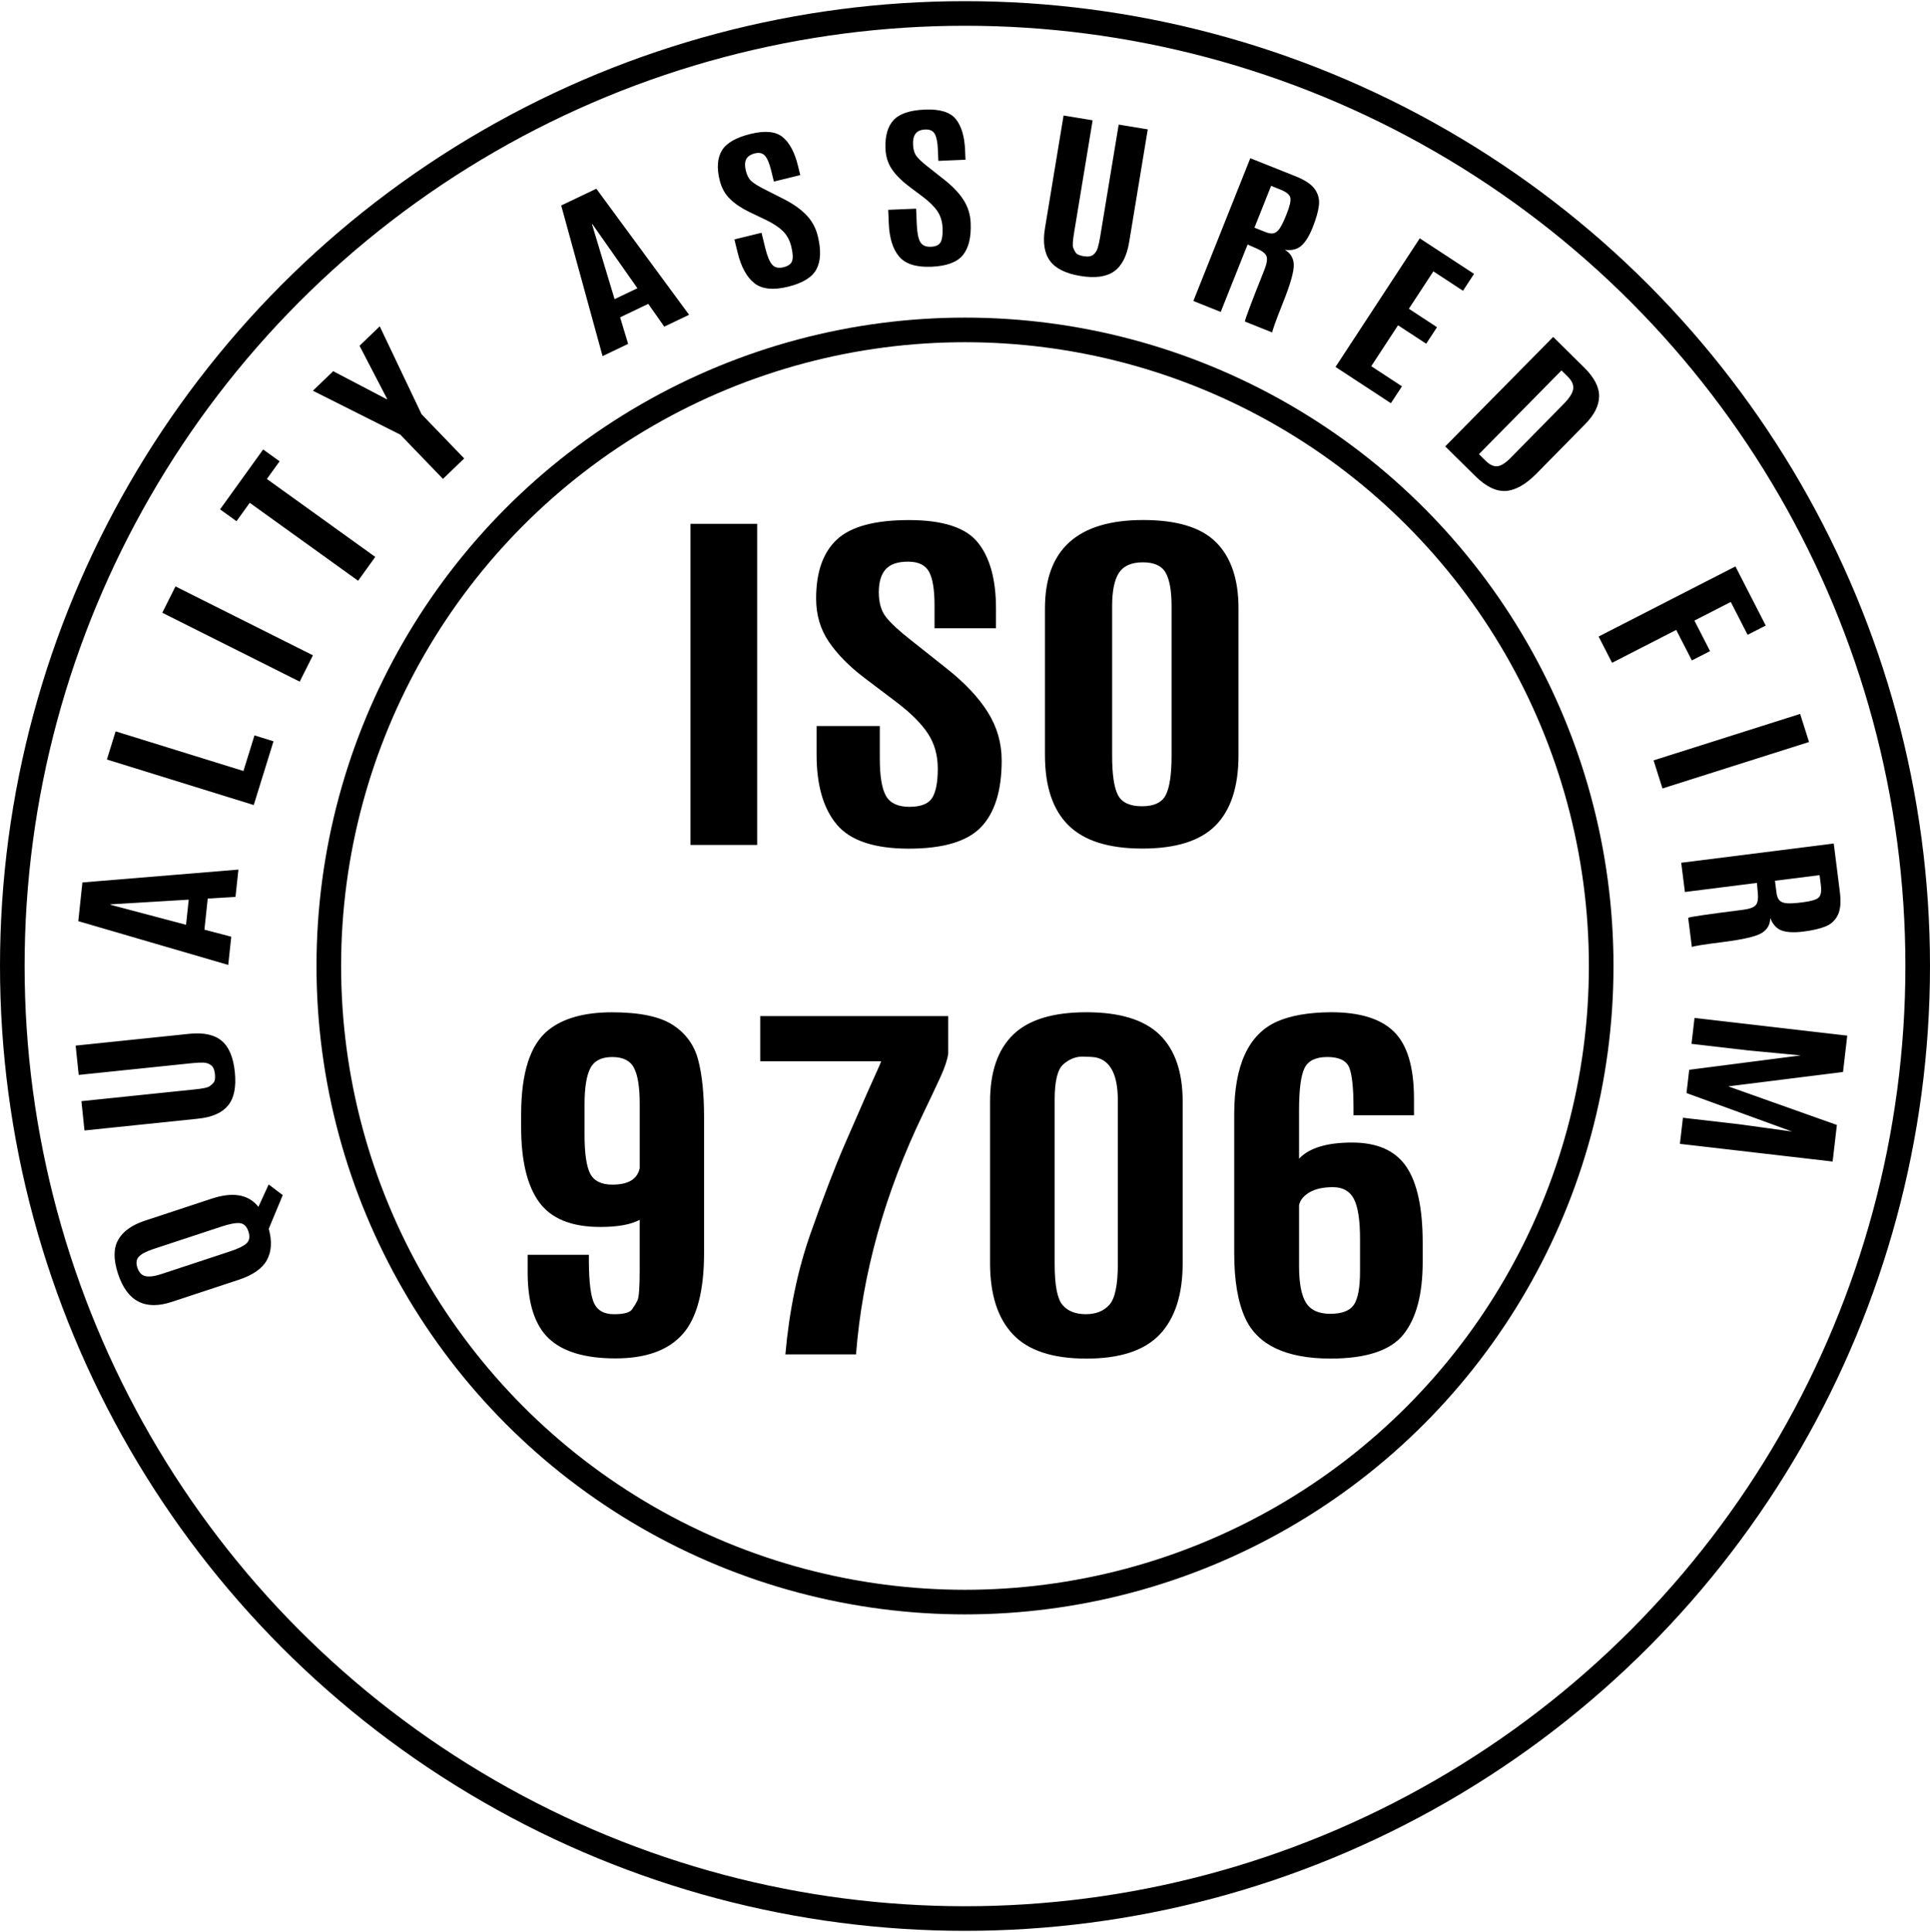
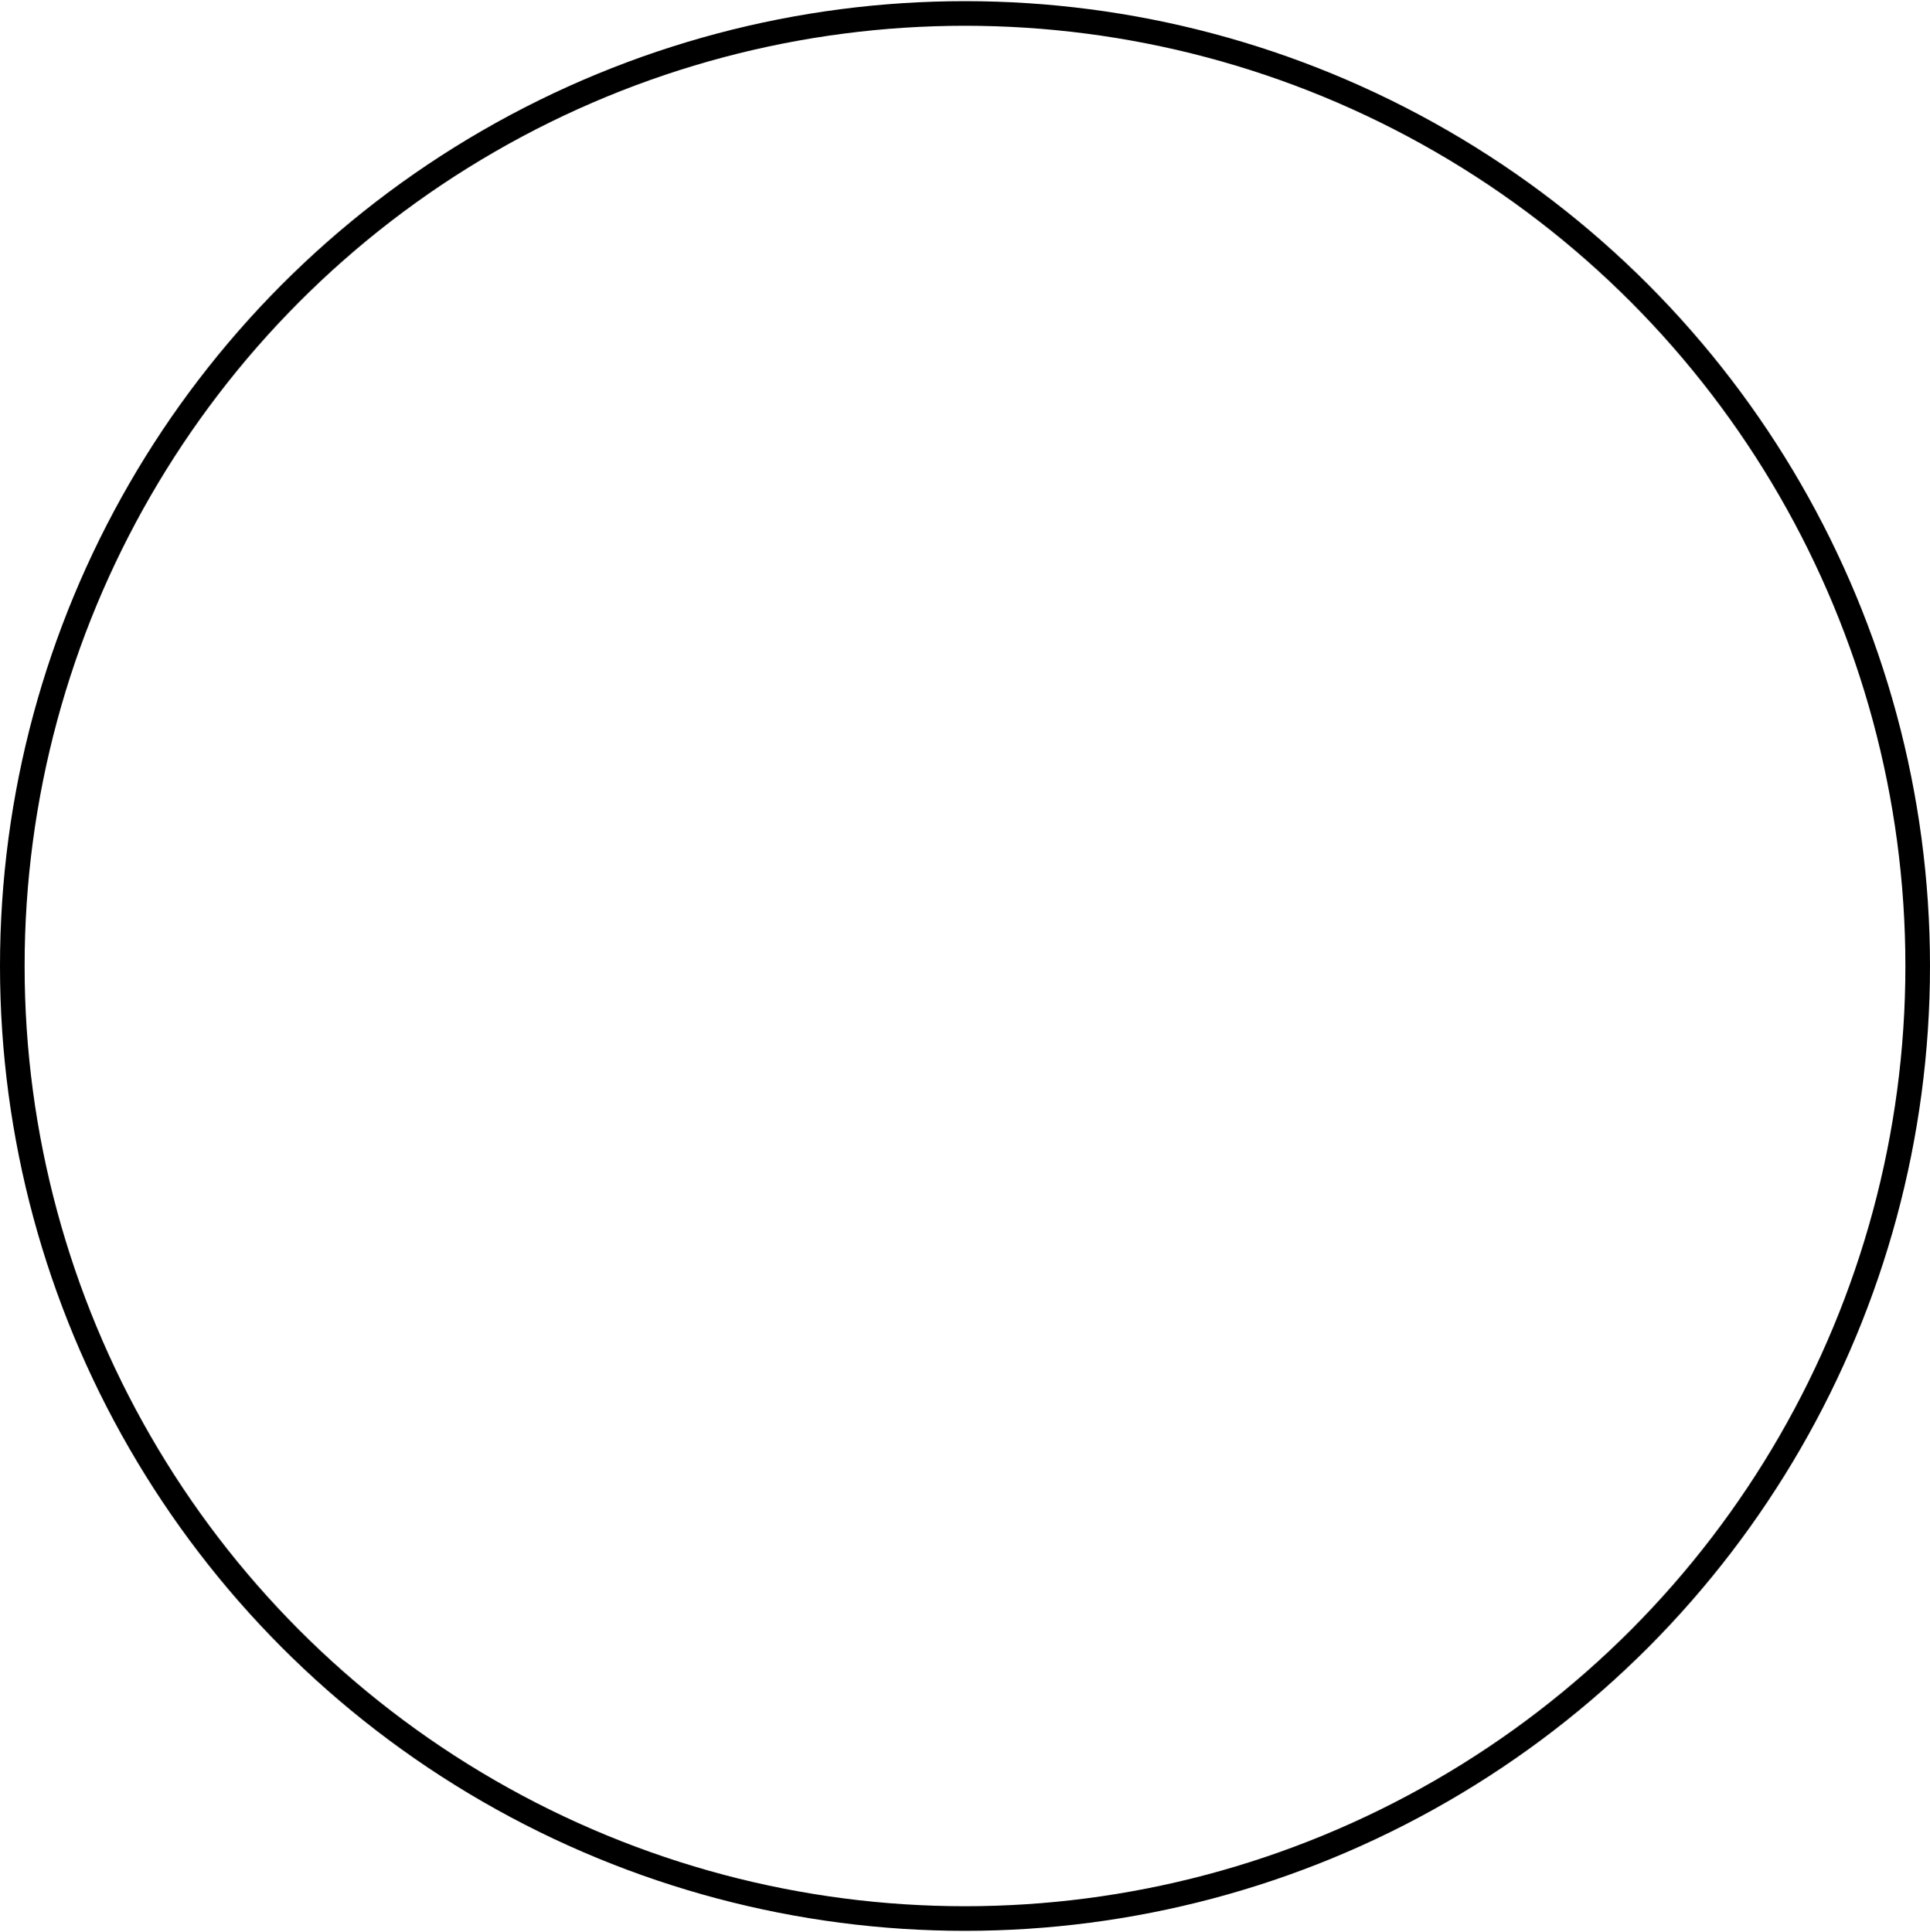
<svg xmlns="http://www.w3.org/2000/svg" height="2500" viewBox="31.01 29.71 1019.74 1019.74" width="2497">
  <circle cx="540.88" cy="539.58" fill="none" r="503.37" stroke="#000" stroke-miterlimit="10" stroke-width="13" />
-   <circle cx="540.88" cy="539.58" fill="none" r="336.14" stroke="#000" stroke-miterlimit="10" stroke-width="13" />
-   <path d="m142.92 662.51c11.19-3.69 19.4-2.24 24.62 4.35l5.43-11.83 7.44 5.62-7.4 17.8c1.8 6.54 1.48 12.05-.98 16.54s-7.44 7.96-14.95 10.44l-35.29 11.65c-14.14 4.67-23.61-.26-28.41-14.79-2.48-7.5-2.46-13.49.05-17.97s7.24-7.87 14.19-10.16zm18.43 23.56c1.5-1.45 1.8-3.52.92-6.21-.89-2.68-2.38-4.15-4.49-4.39-2.1-.24-5.38.37-9.82 1.83l-35.94 11.86c-3.65 1.21-6.18 2.52-7.57 3.94s-1.68 3.39-.85 5.91 2.25 4.01 4.27 4.46c2.01.46 4.83.09 8.46-1.11l35.99-11.88c4.52-1.48 7.53-2.95 9.03-4.41zm-13.3-107.04c3.87 3.18 6.22 8.69 7.03 16.53s-.35 13.73-3.5 17.65c-3.15 3.93-8.43 6.28-15.84 7.05l-60.1 6.24-1.61-15.49 59.87-6.21c4.25-.44 6.81-.96 7.68-1.56s1.64-1.29 2.31-2.08c.68-.79.9-2.3.67-4.54-.23-2.23-.92-3.78-2.06-4.63-1.14-.86-2.49-1.31-4.06-1.36s-3.56.05-5.98.3l-59.87 6.21-1.61-15.49 60.1-6.24c7.44-.77 13.1.44 16.97 3.62zm3.55-40.02-79.23-23.13 2.18-20.45 82.43-6.8-1.54 14.44-14.67.89-1.75 16.41 14.18 3.73zm-20.88-34.49-41.3 2.48-.02.23 39.91 10.57zm34.36-50.01-77.59-24.06 4.61-14.87 67.54 20.94 5.83-18.81 10.05 3.12zm24.29-65.2-72.62-36.41 6.98-13.92 72.62 36.41zm30.85-53.32-57.26-41.19-6.99 9.72-8.69-6.25 22.77-31.65 8.69 6.25-6.72 9.34 57.26 41.19zm44.84-53.83-22.52-23.36-46.2-23.23 10.71-10.32 28.36 14.85.17-.16-14.6-28.12 10.67-10.28 22.11 46.46 22.52 23.36zm84.32-64.88-21.85-79.59 18.56-8.86 49 66.62-13.11 6.26-8.45-12.03-14.89 7.11 4.25 14.03zm18.41-35.86-23.77-33.87-.21.1 11.92 39.53zm52.97-18.77-1.72-7.04 14.33-3.51 1.94 7.94c1.08 4.39 2.3 7.36 3.68 8.91s3.36 2 5.96 1.37c2.6-.64 4.14-1.79 4.62-3.46.49-1.67.33-4.17-.49-7.48-.81-3.32-2.27-6.02-4.38-8.12s-5.13-4.09-9.06-5.98l-8.81-4.21c-4.12-2-7.5-4.29-10.15-6.88-2.65-2.58-4.46-5.88-5.44-9.88-1.6-6.52-1.2-11.74 1.18-15.69 2.38-3.94 7.43-6.86 15.14-8.75s13.38-1.32 17.02 1.7c3.63 3.02 6.32 8.08 8.05 15.16l1.2 4.89-13.94 3.42-1.38-5.65c-.94-3.83-2.02-6.47-3.26-7.92-1.23-1.46-3.03-1.9-5.38-1.32s-3.89 1.62-4.62 3.13-.78 3.52-.17 6.03c.62 2.51 1.63 4.38 3.05 5.62s3.79 2.68 7.11 4.34l9.91 5.03c4.96 2.52 8.93 5.34 11.91 8.44 2.97 3.1 4.98 6.79 6.03 11.07 1.81 7.38 1.58 13.22-.67 17.51-2.26 4.29-7.29 7.39-15.1 9.31-7.81 1.91-13.72 1.28-17.75-1.9-4.03-3.19-6.96-8.54-8.81-16.08zm79.85-15.44-.3-7.24 14.74-.61.34 8.16c.19 4.52.8 7.67 1.85 9.46 1.04 1.79 2.9 2.63 5.57 2.52s4.41-.94 5.22-2.48 1.14-4.02 1-7.43-1.04-6.36-2.69-8.83-4.22-5.02-7.7-7.65l-7.8-5.87c-3.64-2.77-6.51-5.69-8.59-8.74-2.09-3.05-3.21-6.64-3.39-10.76-.28-6.7 1.14-11.75 4.25-15.15 3.11-3.39 8.64-5.26 16.57-5.59s13.38 1.34 16.35 5.02c2.96 3.68 4.6 9.16 4.9 16.45l.21 5.03-14.34.6-.24-5.81c-.16-3.94-.71-6.74-1.63-8.41s-2.59-2.46-5.01-2.35c-2.42.1-4.13.82-5.14 2.15-1.01 1.34-1.46 3.29-1.35 5.88.11 2.58.73 4.62 1.88 6.11s3.18 3.38 6.11 5.66l8.72 6.89c4.37 3.45 7.71 6.99 10.01 10.62s3.55 7.64 3.73 12.04c.32 7.59-1.06 13.27-4.12 17.03s-8.61 5.81-16.64 6.14-13.71-1.45-17.03-5.37c-3.33-3.89-5.15-9.72-5.48-17.47zm119.03 25.29c-4.09 2.9-10.02 3.7-17.8 2.42s-13.15-3.96-16.1-8.04c-2.96-4.07-3.83-9.79-2.62-17.13l9.84-59.62 15.36 2.53-9.8 59.39c-.7 4.22-.87 6.83-.52 7.82s.81 1.92 1.4 2.78c.58.86 1.98 1.47 4.2 1.84s3.89.11 5.01-.76 1.92-2.06 2.38-3.56.89-3.45 1.29-5.85l9.8-59.39 15.36 2.53-9.83 59.61c-1.23 7.4-3.88 12.54-7.97 15.43zm75.13-12.18-4.57-2.02-14.21 35.63-14.46-5.77 30.09-75.46 23.91 9.53c4.96 1.98 8.35 4.25 10.17 6.81 1.81 2.56 2.54 5.42 2.18 8.57s-1.46 7.02-3.29 11.61-3.83 7.84-6.02 9.75c-2.18 1.91-5.09 2.62-8.73 2.13 3.09 1.76 4.67 4.43 4.75 8.01s-1.82 10.2-5.67 19.88c-3.86 9.68-5.75 14.94-5.68 15.8l-14.46-5.77c-.13-.72 3.28-9.8 10.25-27.27 1.33-3.34 1.71-5.77 1.15-7.27-.57-1.49-2.37-2.88-5.41-4.16zm-.96-10.92 5.77 2.3c1.83.73 3.32.94 4.47.64 1.14-.31 2.21-1.19 3.19-2.66s2.13-3.84 3.44-7.13l.19-.47c1.63-4.09 2.26-6.93 1.9-8.53s-2.11-3.03-5.24-4.28l-4.91-1.96zm42.84 73.6 44.51-67.96 28.68 18.78-5.84 8.92-15.65-10.25-12.95 19.77 14.87 9.74-5.72 8.73-14.87-9.74-14.16 21.62 16.23 10.63-5.84 8.92zm57.95 41.99 57.05-57.84 16.34 16.12c5.35 5.28 7.99 10.36 7.93 15.25s-2.5 9.78-7.32 14.66l-25.7 26.13c-5.75 5.83-11.18 8.9-16.28 9.23-5.11.32-10.46-2.28-16.06-7.8zm17.82 4.1 3.64 3.59c2.04 2.01 4.04 2.95 6 2.81s4.32-1.61 7.09-4.42l28.13-28.6c2.96-3 4.6-5.59 4.93-7.78.33-2.18-.64-4.39-2.9-6.62l-3.27-3.22zm63.24 96.39 72.29-37.05 16.01 31.23-9.57 4.91-8.9-17.37-19.22 9.85 8.27 16.13-9.61 4.93-8.27-16.13-33.89 17.37zm29.03 65.44 77.44-24.56 4.71 14.84-77.44 24.56zm55.06 69.73-.44-4.98-38.06 4.8-1.95-15.45 80.6-10.16 3.22 25.54c.67 5.3.32 9.37-1.04 12.19-1.37 2.83-3.51 4.84-6.45 6.05-2.93 1.21-6.85 2.12-11.75 2.74s-8.71.43-11.44-.55-4.76-3.19-6.09-6.61c-.05 3.56-1.62 6.24-4.71 8.03-3.09 1.8-9.81 3.34-20.14 4.65-10.33 1.3-15.86 2.19-16.57 2.67l-1.95-15.45c.56-.46 10.17-1.87 28.82-4.22 3.57-.45 5.88-1.29 6.92-2.51 1.03-1.21 1.38-3.46 1.03-6.74zm9.09-6.12.78 6.17c.25 1.96.78 3.37 1.6 4.22s2.11 1.35 3.86 1.5c1.76.15 4.39 0 7.9-.44l.5-.06c4.37-.55 7.16-1.37 8.39-2.46s1.63-3.31 1.21-6.65l-.66-5.25zm-42.51 72.49 80.7 9.35-2.23 19.22-60.64 7.59 57.39 20.4-2.24 19.33-80.7-9.35 1.6-13.79 30.08 3.49 27.54 3.78-55.73-20.32 1.42-12.29 58.97-7.61-27.67-2.62-30.08-3.49zm-530.5-91.42v-169.67h35.23v169.67zm66.64-47.72v-15.13h33.39v17.06c0 9.45 1.09 16.08 3.29 19.91 2.19 3.82 6.31 5.74 12.36 5.74s10.05-1.57 12.03-4.72c1.97-3.15 2.96-8.29 2.96-15.42s-1.75-13.35-5.26-18.65-9.07-10.85-16.69-16.63l-17.09-12.92c-7.97-6.1-14.17-12.44-18.6-18.99-4.43-6.56-6.64-14.14-6.64-22.75 0-14.01 3.68-24.42 11.04-31.23s20.02-10.22 37.99-10.22c17.96 0 30.12 3.97 36.47 11.91s9.53 19.52 9.53 34.75v10.51h-32.47v-12.15c0-8.23-.96-14.12-2.89-17.69s-5.63-5.35-11.11-5.35-9.42 1.35-11.83 4.05-3.61 6.75-3.61 12.15 1.23 9.7 3.68 12.92c2.45 3.21 6.88 7.33 13.28 12.34l19.06 15.13c9.55 7.58 16.76 15.26 21.62 23.04s7.29 16.26 7.29 25.45c0 15.87-3.64 27.6-10.91 35.19-7.27 7.58-20 11.38-38.18 11.38s-30.84-4.23-37.99-12.68c-7.15-8.48-10.72-20.8-10.72-37zm210.83 37.4c-8.06 8.16-20.96 12.24-38.71 12.24s-30.76-4.1-39.04-12.29-12.42-20.55-12.42-37.07v-77.6c0-31.1 17.3-46.66 51.92-46.66 17.88 0 30.73 3.95 38.58 11.86 7.84 7.9 11.76 19.51 11.76 34.8v77.6c0 16.59-4.03 28.96-12.09 37.12zm-51.59-16c2.06 3.92 6.29 5.88 12.68 5.88 6.4 0 10.6-2.01 12.62-6.03 2.01-4.02 3.02-10.91 3.02-20.68v-79.05c0-8.03-1.03-13.9-3.09-17.59s-6.09-5.54-12.09-5.54-10.21 1.85-12.62 5.54c-2.41 3.7-3.61 9.53-3.61 17.5v79.14c0 9.97 1.03 16.91 3.09 20.83zm-230.08 284.91c-7.59 8.5-19.39 12.75-35.41 12.75s-27.74-3.49-35.16-10.46-11.17-18.49-11.25-34.53v-9.75h32.34v3.76c.08 11.04 1.04 18.4 2.88 22.09 1.83 3.69 5.31 5.54 10.42 5.54s8.27-.83 9.46-2.49 2.17-3.28 2.94-4.88c.77-1.59 1.15-6.86 1.15-15.79v-26.71c-4.69 2.51-11.63 3.76-20.84 3.76-15.17 0-25.93-4.37-32.28-13.1-6.35-8.74-9.52-21.97-9.52-39.71v-6.5c0-22.21 4.81-37.14 14.45-44.79 7.84-6.23 19.03-9.34 33.56-9.34s25.23 2.22 32.09 6.65c6.86 4.44 11.33 10.58 13.42 18.44s3.13 18.05 3.13 30.57v71.4c0 20.23-3.79 34.6-11.38 43.09zm-37.07-79.07c8.44 0 13.25-2.91 14.45-8.74v-33.92c0-8.8-1-15.13-3-18.99s-5.84-5.79-11.51-5.79-9.52 1.96-11.57 5.89-3.07 10.33-3.07 19.2v15.95c0 9.89 1 16.76 3 20.62 2 3.85 5.9 5.78 11.7 5.78zm128.74 89.69h-37.33c2.05-23.16 6.46-44.39 13.23-63.68 6.78-19.3 12.87-35.18 18.28-47.64s9.25-21.24 11.51-26.36c2.26-5.11 4.05-9.11 5.37-11.99s2.07-4.62 2.24-5.23h-63.92v-23.87h99.34v19.81c-.43 3.18-1.79 7.3-4.09 12.34s-5.33 11.46-9.08 19.25c-20.38 42.25-32.23 84.71-35.55 127.37zm160.51-10.56c-8.05 8.53-20.99 12.8-38.8 12.8s-30.75-4.27-38.8-12.8-12.08-21.06-12.08-37.58v-85.42c0-15.71 4.07-27.51 12.21-35.4s21.03-11.83 38.67-11.83 30.53 3.95 38.67 11.83c8.14 7.89 12.21 19.69 12.21 35.4v85.42c0 16.52-4.03 29.04-12.08 37.58zm-39.12-10.67c5.41 0 9.59-1.68 12.53-5.03s4.41-10.48 4.41-21.38v-87.04c-.09-13.2-3.96-20.62-11.63-22.24-1.53-.27-3.99-.41-7.35-.41-3.37 0-6.61 1.32-9.72 3.96s-4.67 8.84-4.67 18.59v87.15c0 11.11 1.38 18.28 4.16 21.53 2.76 3.25 6.85 4.87 12.27 4.87zm112.69-82.17c5.37-5.69 14.7-8.53 28-8.53s22.84 4.23 28.64 12.7c5.79 8.47 8.69 21.94 8.69 40.42v9.85c0 17.2-3.41 30.03-10.23 38.49-6.82 8.47-19.69 12.7-38.61 12.7-23.35-.07-38.31-7.14-44.87-21.23-3.92-8.46-5.88-19.94-5.88-34.43v-73.43c0-25.86 7.5-42.18 22.5-48.96 7.33-3.25 16.88-4.91 28.64-4.98 15.26 0 26.36 3.44 33.3 10.31 6.95 6.87 10.46 18.5 10.55 34.89v9.24h-31.96v-3.66c0-10.77-.77-17.98-2.3-21.63s-5.37-5.49-11.51-5.49-10.16 1.96-12.08 5.89-2.88 11.38-2.88 22.34zm3.65 76.08c2.43 3.93 6.71 5.89 12.85 5.89s10.29-1.59 12.46-4.77 3.26-9.11 3.26-17.77v-16.96c0-10.02-1.09-17.1-3.26-21.23s-5.86-6.2-11.06-6.2-9.35.93-12.46 2.79-4.92 4.11-5.43 6.75v32.3c-.01 8.87 1.21 15.27 3.64 19.2z" />
</svg>